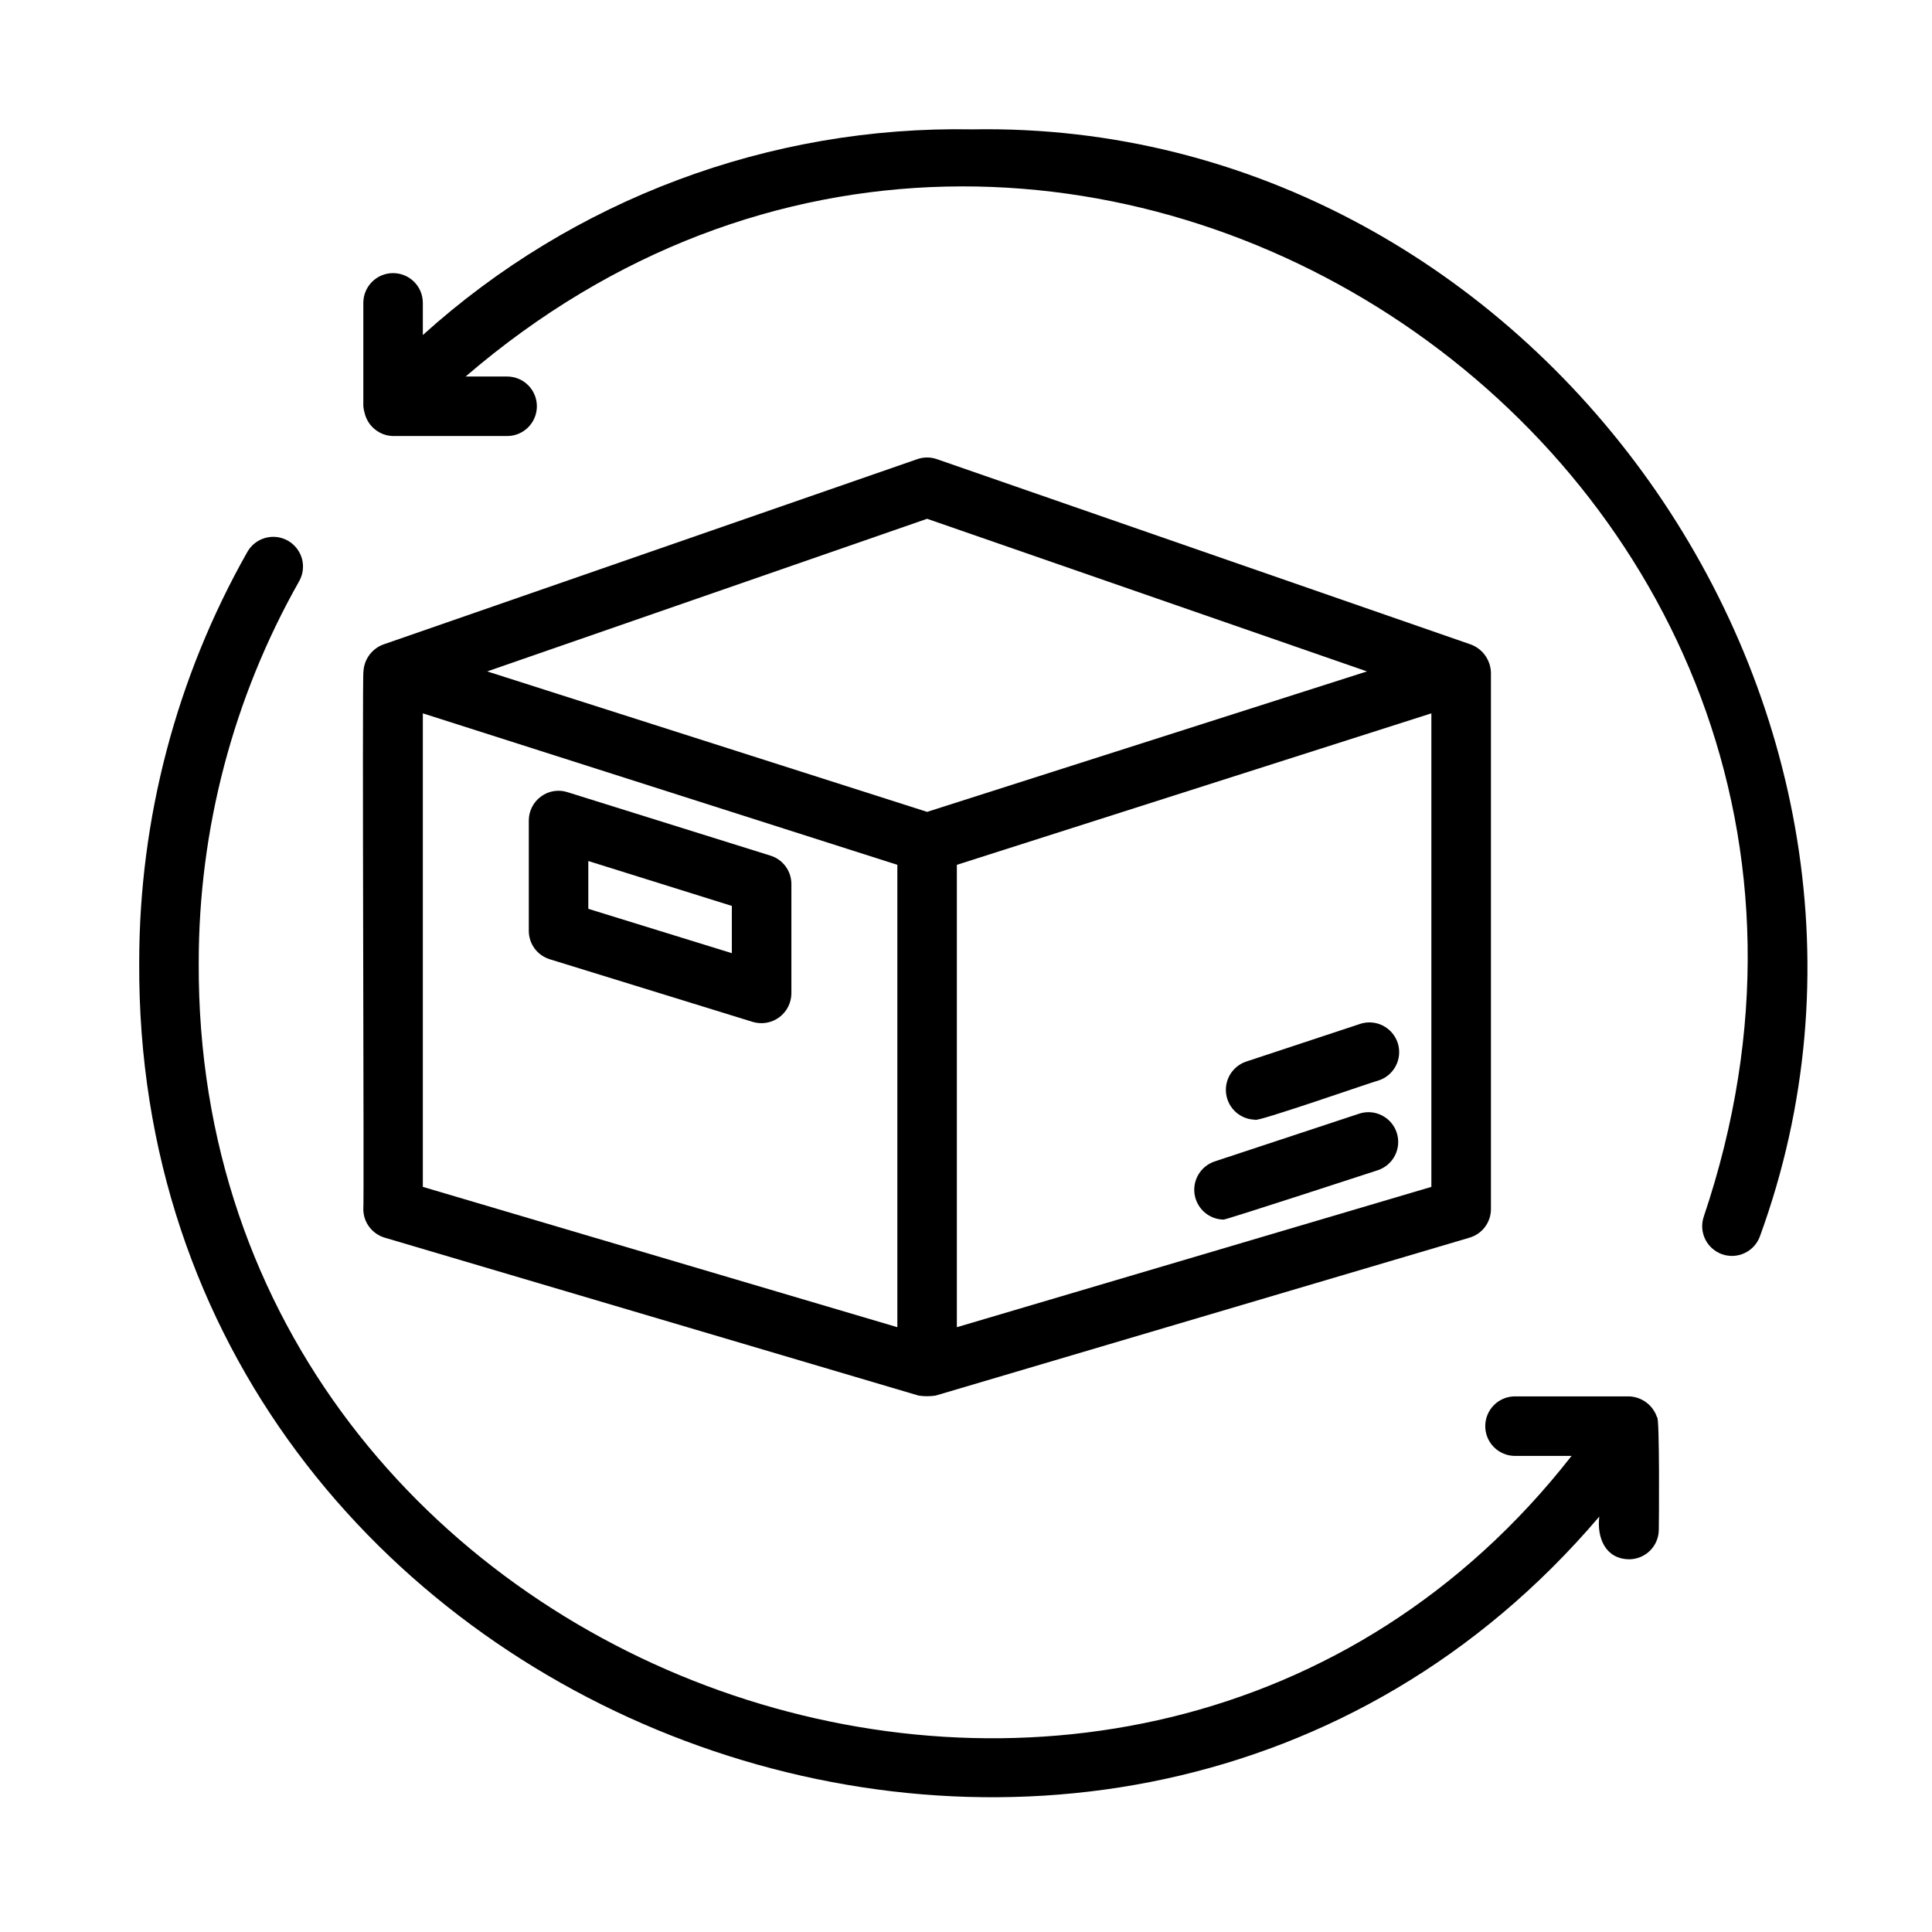
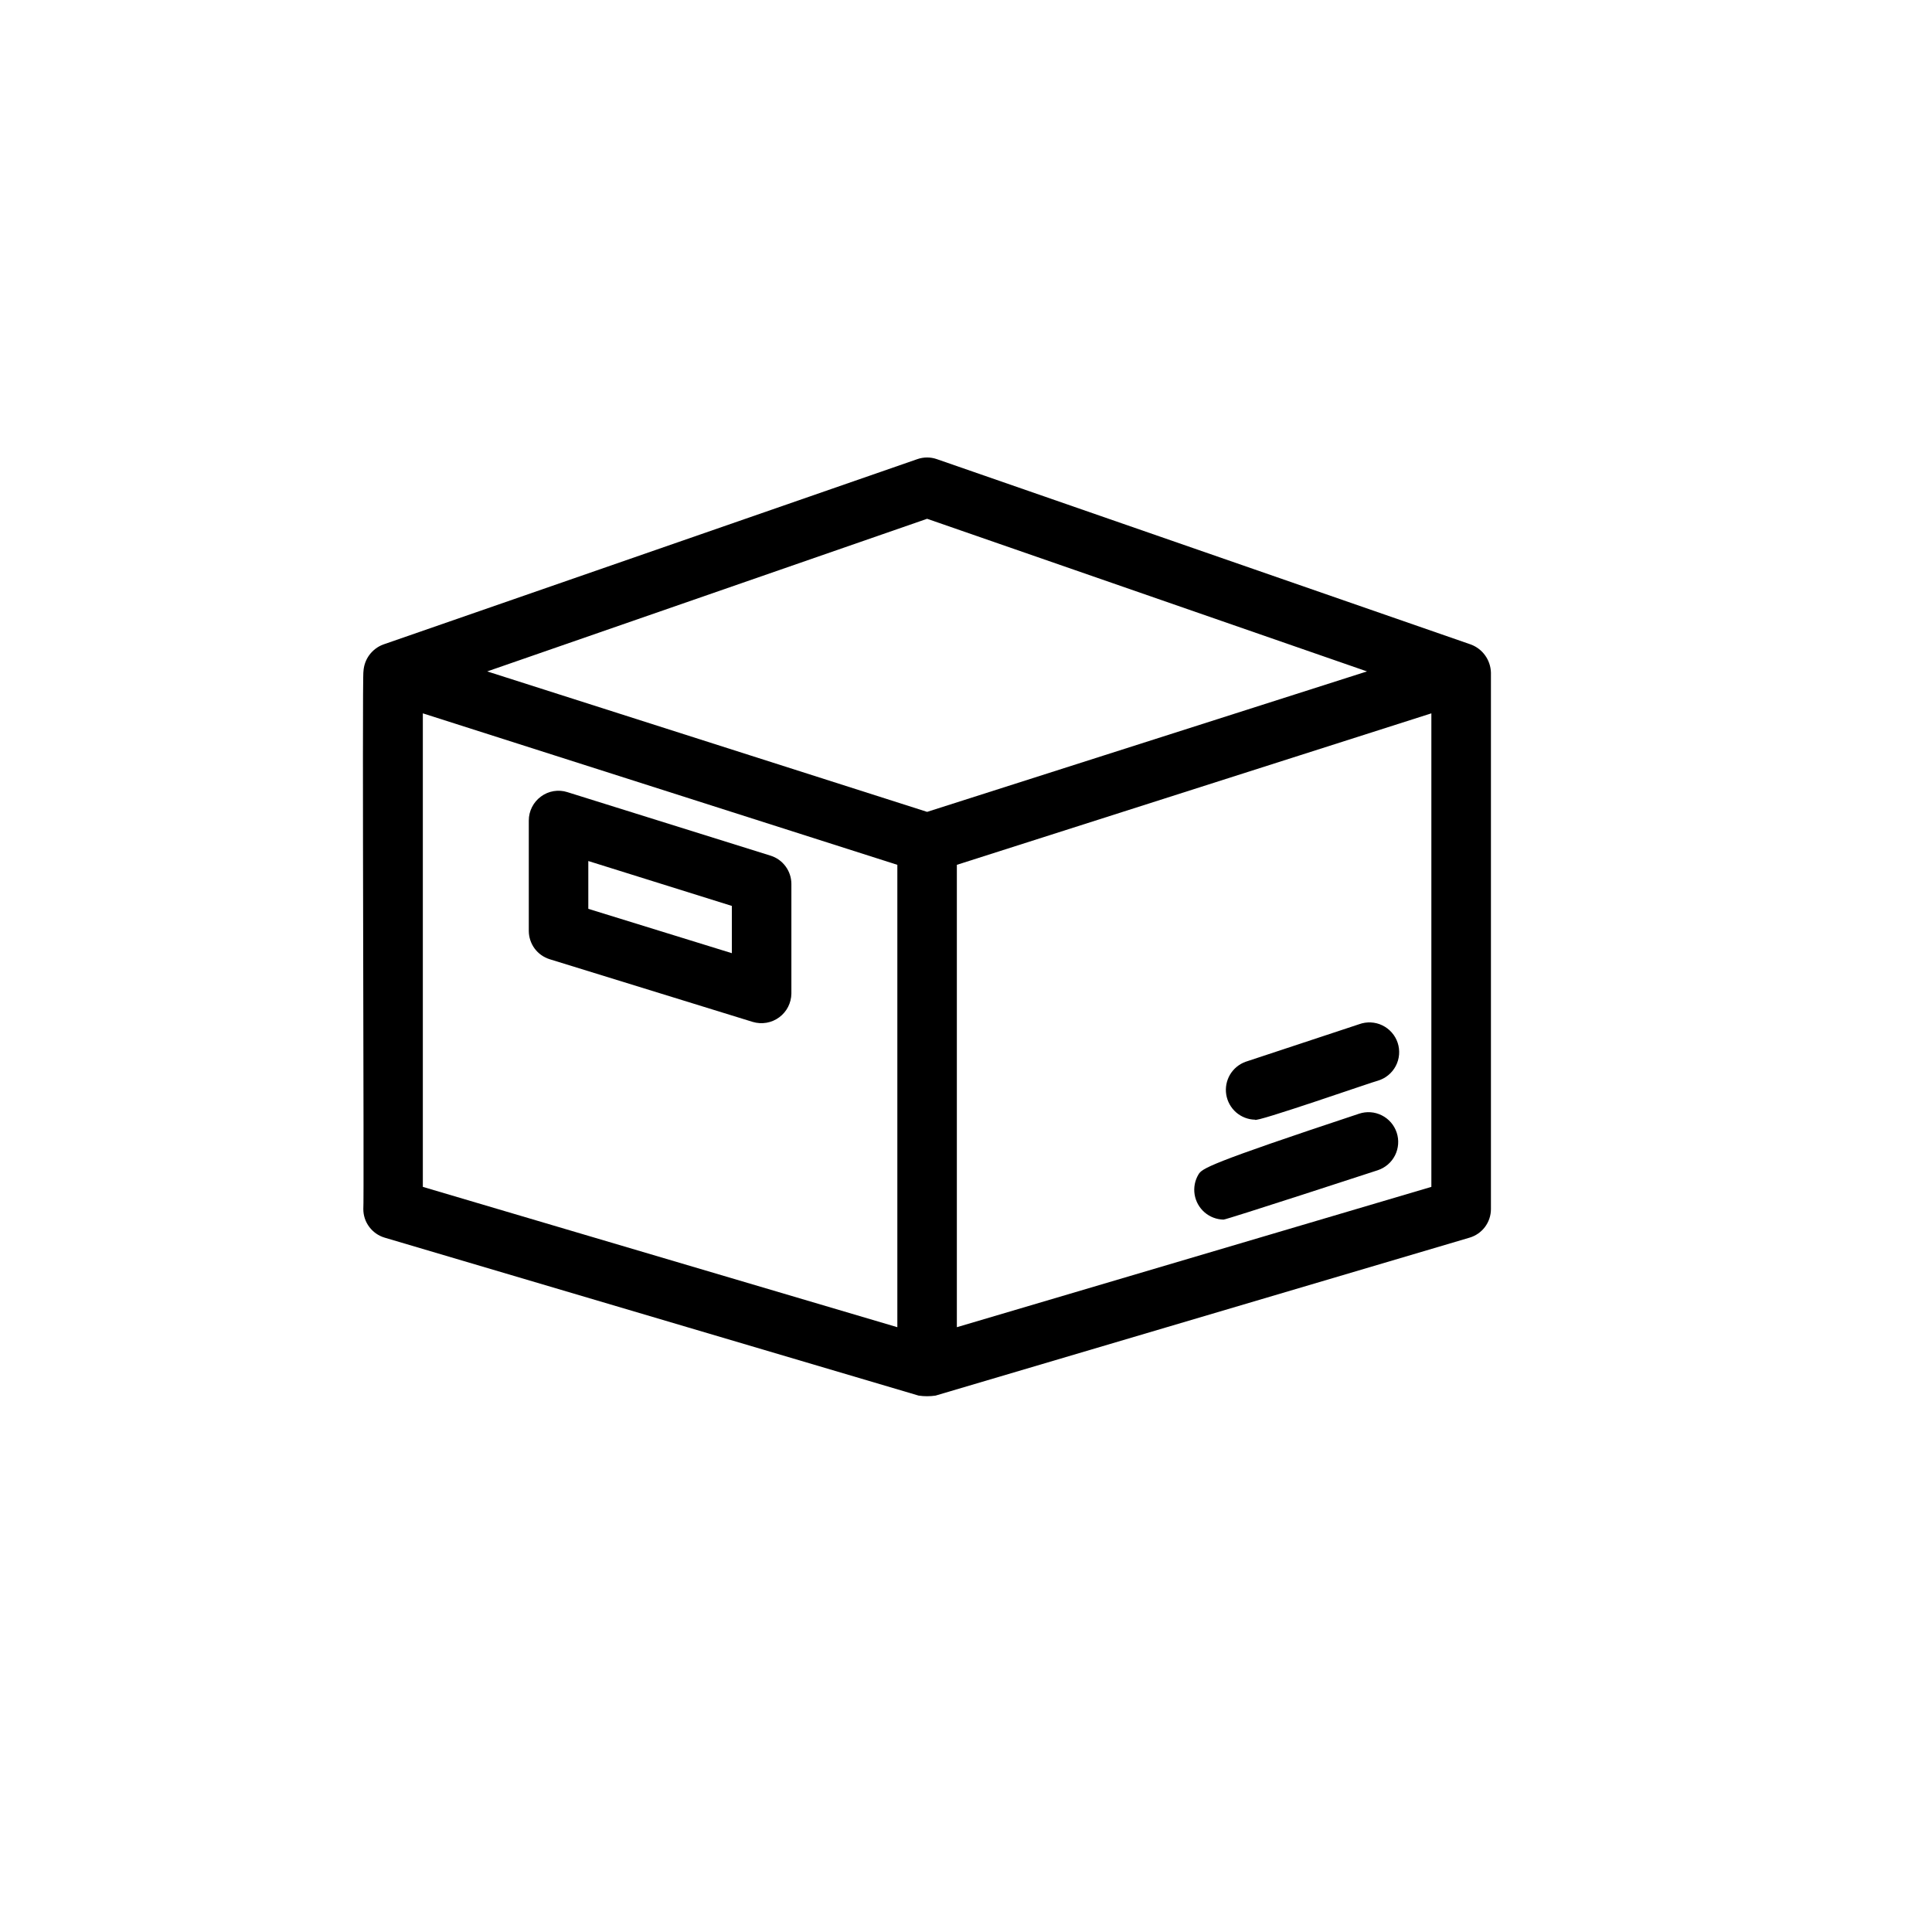
<svg xmlns="http://www.w3.org/2000/svg" width="71" height="71" viewBox="0 0 71 71" fill="none">
  <path d="M14.136 45.483L33.76 51.288C33.965 51.318 34.174 51.318 34.38 51.288L54.006 45.483C54.233 45.416 54.431 45.278 54.573 45.089C54.714 44.9 54.791 44.67 54.791 44.434V24.717C54.784 24.491 54.711 24.273 54.58 24.089C54.449 23.905 54.266 23.764 54.054 23.685L34.428 16.873C34.196 16.792 33.944 16.792 33.712 16.873L14.088 23.684C13.883 23.759 13.705 23.893 13.575 24.068C13.445 24.243 13.37 24.453 13.357 24.67C13.302 24.705 13.386 44.392 13.352 44.434C13.352 44.67 13.428 44.9 13.57 45.088C13.711 45.277 13.91 45.416 14.136 45.483ZM52.602 43.617L35.164 48.774V31.782L52.602 26.215V43.617ZM34.071 19.065L50.236 24.674L34.071 29.836L17.905 24.674L34.071 19.065ZM15.539 26.215L32.977 31.782V48.774L15.539 43.617V26.215Z" fill="black" />
-   <path d="M28.315 31.444L20.852 29.111C20.689 29.058 20.515 29.046 20.346 29.074C20.177 29.102 20.017 29.17 19.879 29.273C19.741 29.374 19.628 29.507 19.551 29.66C19.473 29.813 19.433 29.982 19.433 30.154V34.208C19.433 34.441 19.508 34.669 19.646 34.857C19.785 35.045 19.981 35.183 20.204 35.252L27.667 37.556C27.83 37.604 28.003 37.614 28.171 37.585C28.339 37.556 28.498 37.488 28.635 37.386C28.773 37.285 28.885 37.153 28.962 37.002C29.04 36.849 29.081 36.682 29.083 36.511V32.487C29.083 32.254 29.009 32.027 28.87 31.839C28.732 31.651 28.538 31.513 28.315 31.444ZM26.895 35.029L21.62 33.399V31.642L26.895 33.292V35.029ZM44.964 44.82C45.078 44.82 50.633 43.005 50.633 43.005C50.909 42.913 51.137 42.717 51.267 42.458C51.397 42.198 51.419 41.898 51.328 41.623C51.237 41.347 51.04 41.119 50.781 40.989C50.522 40.858 50.222 40.836 49.946 40.928L44.621 42.688C44.378 42.774 44.173 42.942 44.042 43.163C43.91 43.384 43.861 43.644 43.902 43.898C43.943 44.152 44.072 44.383 44.266 44.552C44.46 44.72 44.707 44.815 44.964 44.82ZM46.123 41.148C46.09 41.279 50.533 39.727 50.633 39.716C50.774 39.674 50.905 39.605 51.018 39.512C51.132 39.419 51.225 39.304 51.294 39.174C51.362 39.044 51.403 38.902 51.415 38.756C51.427 38.61 51.41 38.462 51.364 38.323C51.318 38.184 51.244 38.055 51.147 37.945C51.05 37.835 50.932 37.745 50.8 37.681C50.668 37.617 50.525 37.581 50.378 37.574C50.232 37.567 50.085 37.589 49.947 37.64L45.78 39.018C45.538 39.104 45.334 39.272 45.203 39.492C45.073 39.713 45.023 39.972 45.064 40.226C45.105 40.479 45.233 40.71 45.426 40.879C45.62 41.047 45.866 41.143 46.123 41.148Z" fill="black" />
-   <path d="M59.867 51.316H55.675C55.385 51.316 55.107 51.431 54.902 51.636C54.697 51.842 54.582 52.12 54.582 52.41C54.582 52.7 54.697 52.978 54.902 53.183C55.107 53.388 55.385 53.504 55.675 53.504H57.754C41.652 74.103 7.174 61.942 7.303 35.379C7.302 30.469 8.571 25.642 10.989 21.368C11.061 21.243 11.108 21.105 11.126 20.962C11.145 20.819 11.135 20.674 11.097 20.534C11.059 20.395 10.993 20.265 10.905 20.151C10.816 20.037 10.706 19.942 10.581 19.87C10.455 19.799 10.317 19.754 10.174 19.736C10.03 19.719 9.885 19.73 9.746 19.769C9.607 19.808 9.477 19.874 9.364 19.963C9.251 20.053 9.156 20.164 9.086 20.29C6.482 24.892 5.114 30.091 5.116 35.379C4.968 63.471 40.873 76.762 58.773 55.734C58.68 56.499 58.988 57.29 59.867 57.303C60.157 57.303 60.435 57.188 60.64 56.983C60.845 56.778 60.96 56.5 60.96 56.209C60.966 56.125 60.996 52.004 60.895 52.084C60.822 51.867 60.684 51.676 60.501 51.539C60.317 51.402 60.096 51.324 59.867 51.316ZM35.741 4.754C28.291 4.616 21.069 7.318 15.539 12.312V11.131C15.539 10.841 15.424 10.562 15.219 10.357C15.014 10.152 14.736 10.037 14.445 10.037C14.155 10.037 13.877 10.152 13.672 10.357C13.467 10.562 13.352 10.841 13.352 11.131V14.93C13.361 15.022 13.379 15.113 13.406 15.202C13.466 15.433 13.6 15.639 13.788 15.787C13.975 15.936 14.206 16.019 14.445 16.024H18.637C18.927 16.024 19.205 15.909 19.41 15.704C19.615 15.499 19.73 15.22 19.73 14.93C19.73 14.64 19.615 14.362 19.41 14.157C19.205 13.952 18.927 13.837 18.637 13.837H17.111C38.977 -4.954 71.919 17.144 62.609 44.721C62.52 44.993 62.541 45.29 62.668 45.547C62.796 45.803 63.019 46 63.289 46.094C63.56 46.188 63.857 46.172 64.116 46.049C64.375 45.927 64.576 45.707 64.675 45.438C71.746 26.071 56.417 4.39 35.741 4.754Z" fill="black" />
+   <path d="M28.315 31.444L20.852 29.111C20.689 29.058 20.515 29.046 20.346 29.074C20.177 29.102 20.017 29.17 19.879 29.273C19.741 29.374 19.628 29.507 19.551 29.66C19.473 29.813 19.433 29.982 19.433 30.154V34.208C19.433 34.441 19.508 34.669 19.646 34.857C19.785 35.045 19.981 35.183 20.204 35.252L27.667 37.556C27.83 37.604 28.003 37.614 28.171 37.585C28.339 37.556 28.498 37.488 28.635 37.386C28.773 37.285 28.885 37.153 28.962 37.002C29.04 36.849 29.081 36.682 29.083 36.511V32.487C29.083 32.254 29.009 32.027 28.87 31.839C28.732 31.651 28.538 31.513 28.315 31.444ZM26.895 35.029L21.62 33.399V31.642L26.895 33.292V35.029ZM44.964 44.82C45.078 44.82 50.633 43.005 50.633 43.005C50.909 42.913 51.137 42.717 51.267 42.458C51.397 42.198 51.419 41.898 51.328 41.623C51.237 41.347 51.04 41.119 50.781 40.989C50.522 40.858 50.222 40.836 49.946 40.928C44.378 42.774 44.173 42.942 44.042 43.163C43.91 43.384 43.861 43.644 43.902 43.898C43.943 44.152 44.072 44.383 44.266 44.552C44.46 44.72 44.707 44.815 44.964 44.82ZM46.123 41.148C46.09 41.279 50.533 39.727 50.633 39.716C50.774 39.674 50.905 39.605 51.018 39.512C51.132 39.419 51.225 39.304 51.294 39.174C51.362 39.044 51.403 38.902 51.415 38.756C51.427 38.61 51.41 38.462 51.364 38.323C51.318 38.184 51.244 38.055 51.147 37.945C51.05 37.835 50.932 37.745 50.8 37.681C50.668 37.617 50.525 37.581 50.378 37.574C50.232 37.567 50.085 37.589 49.947 37.64L45.78 39.018C45.538 39.104 45.334 39.272 45.203 39.492C45.073 39.713 45.023 39.972 45.064 40.226C45.105 40.479 45.233 40.71 45.426 40.879C45.62 41.047 45.866 41.143 46.123 41.148Z" fill="black" />
</svg>